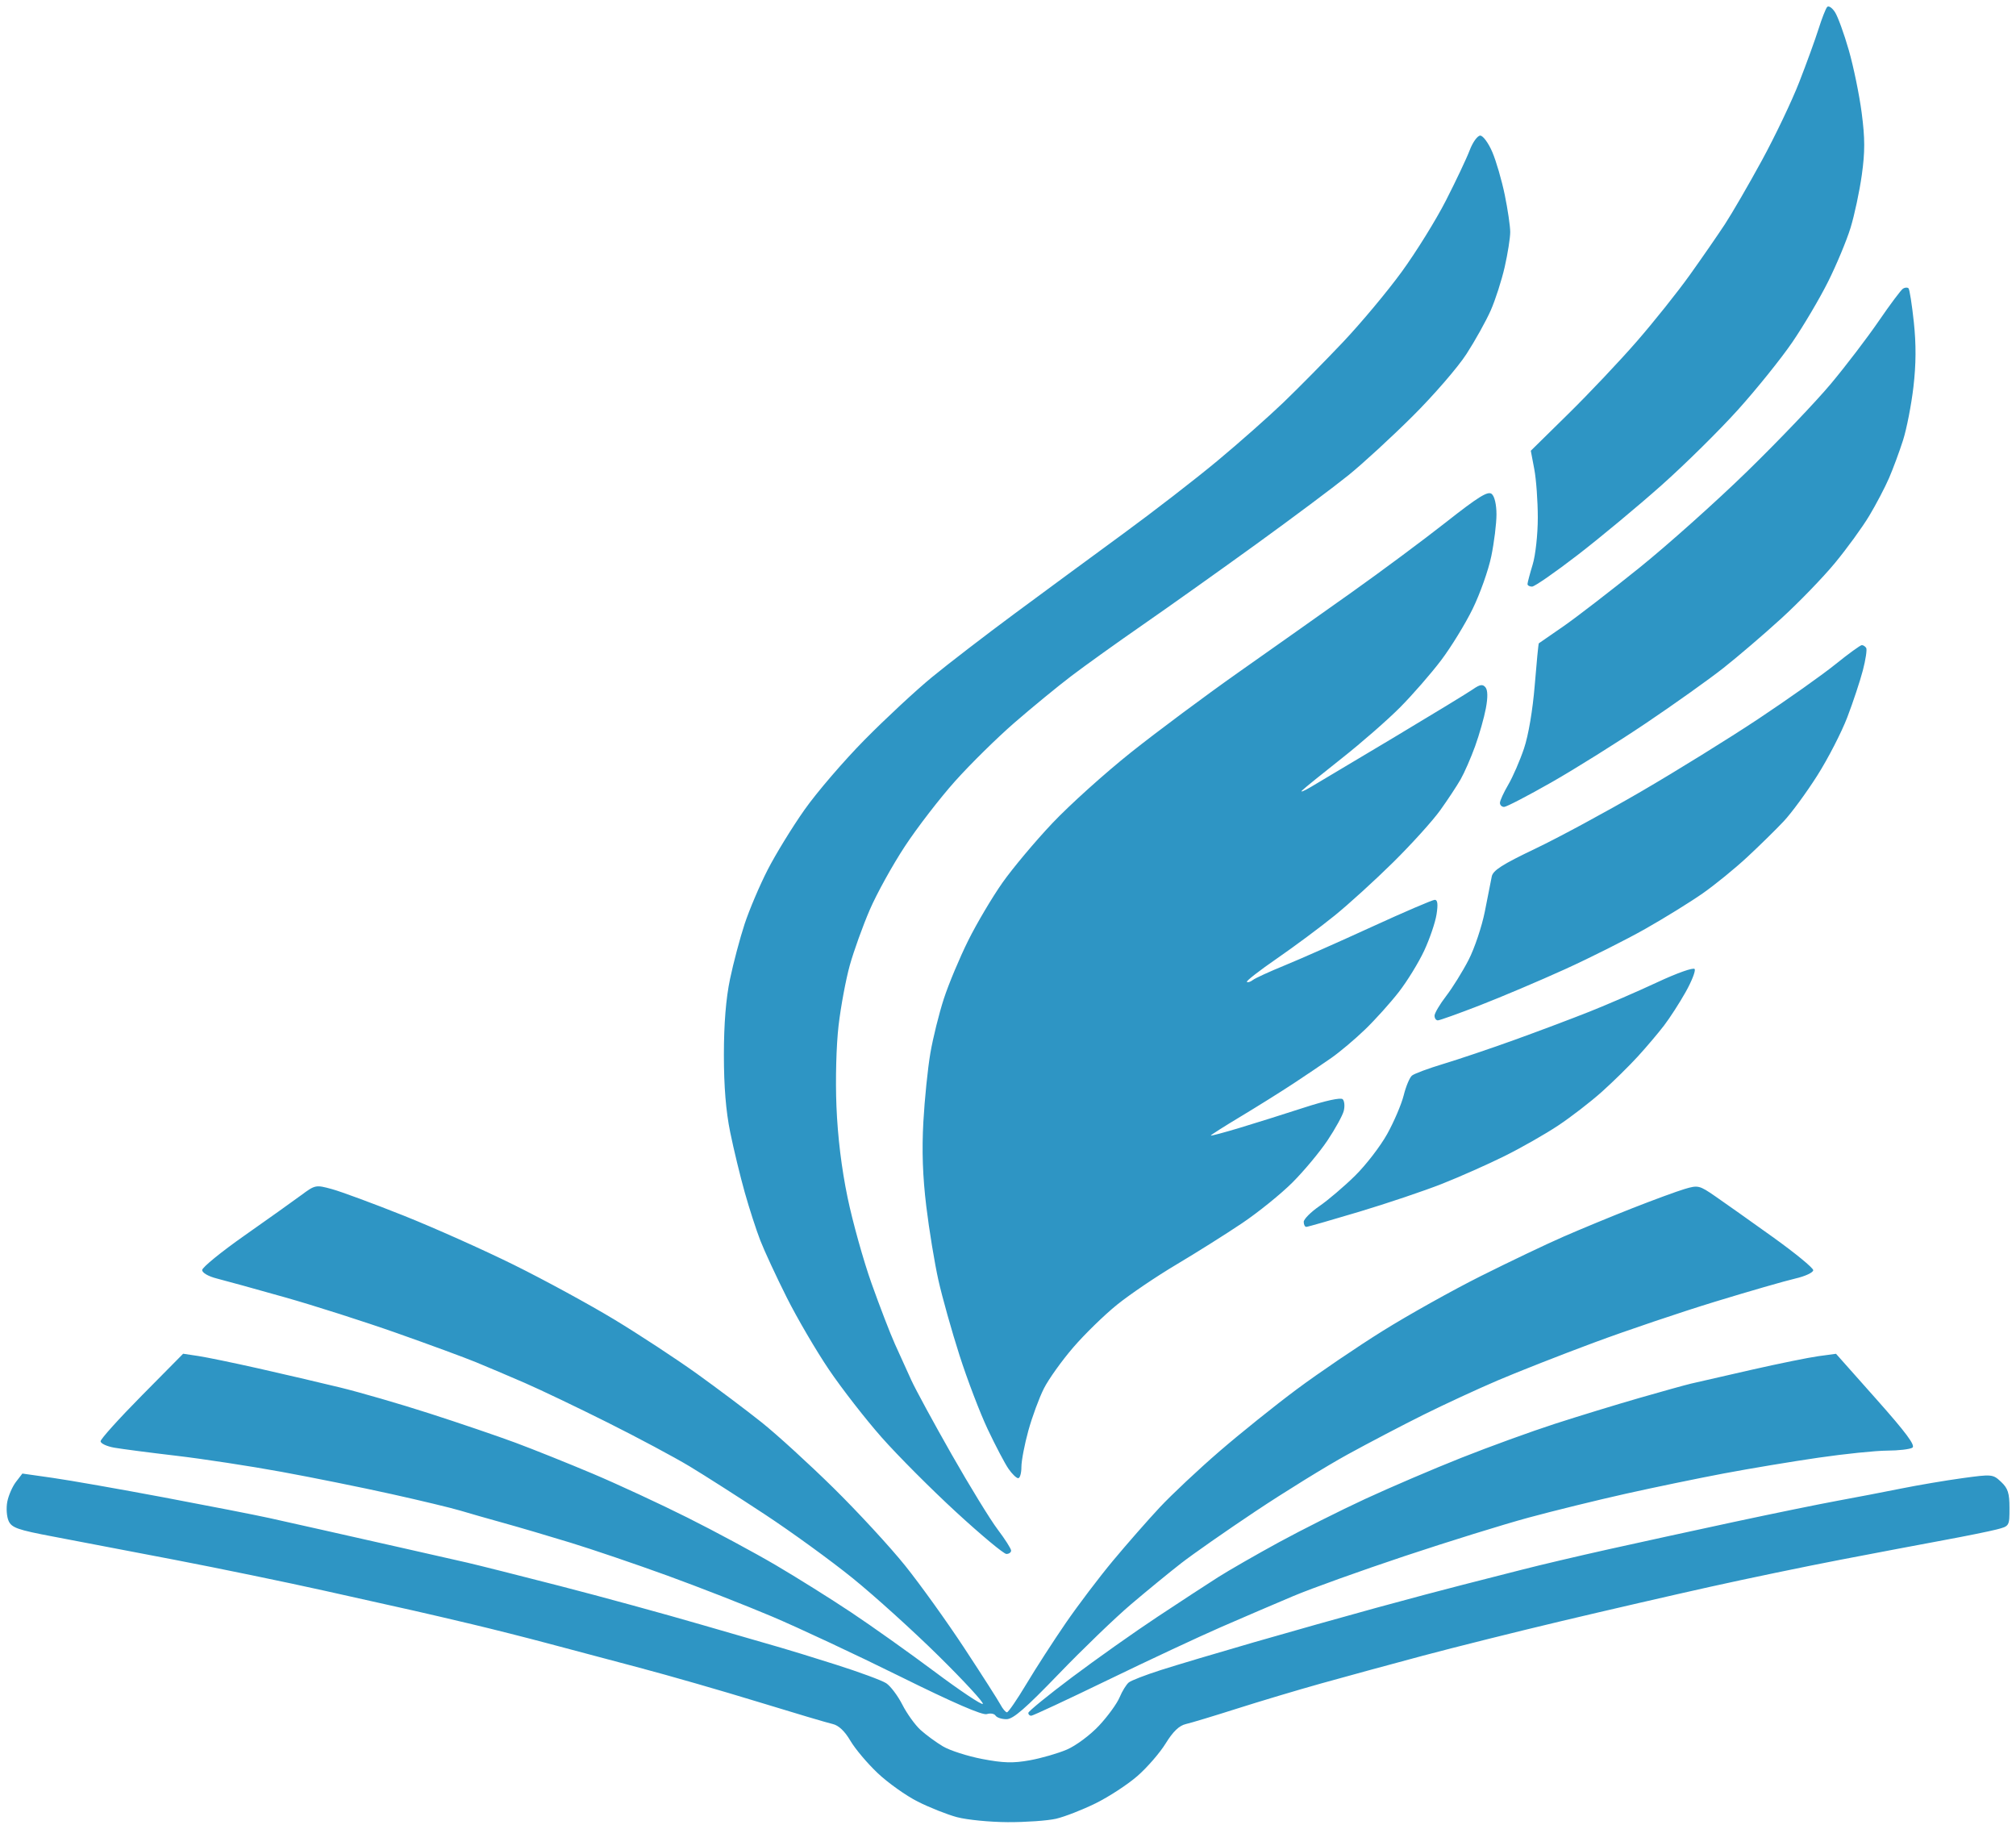
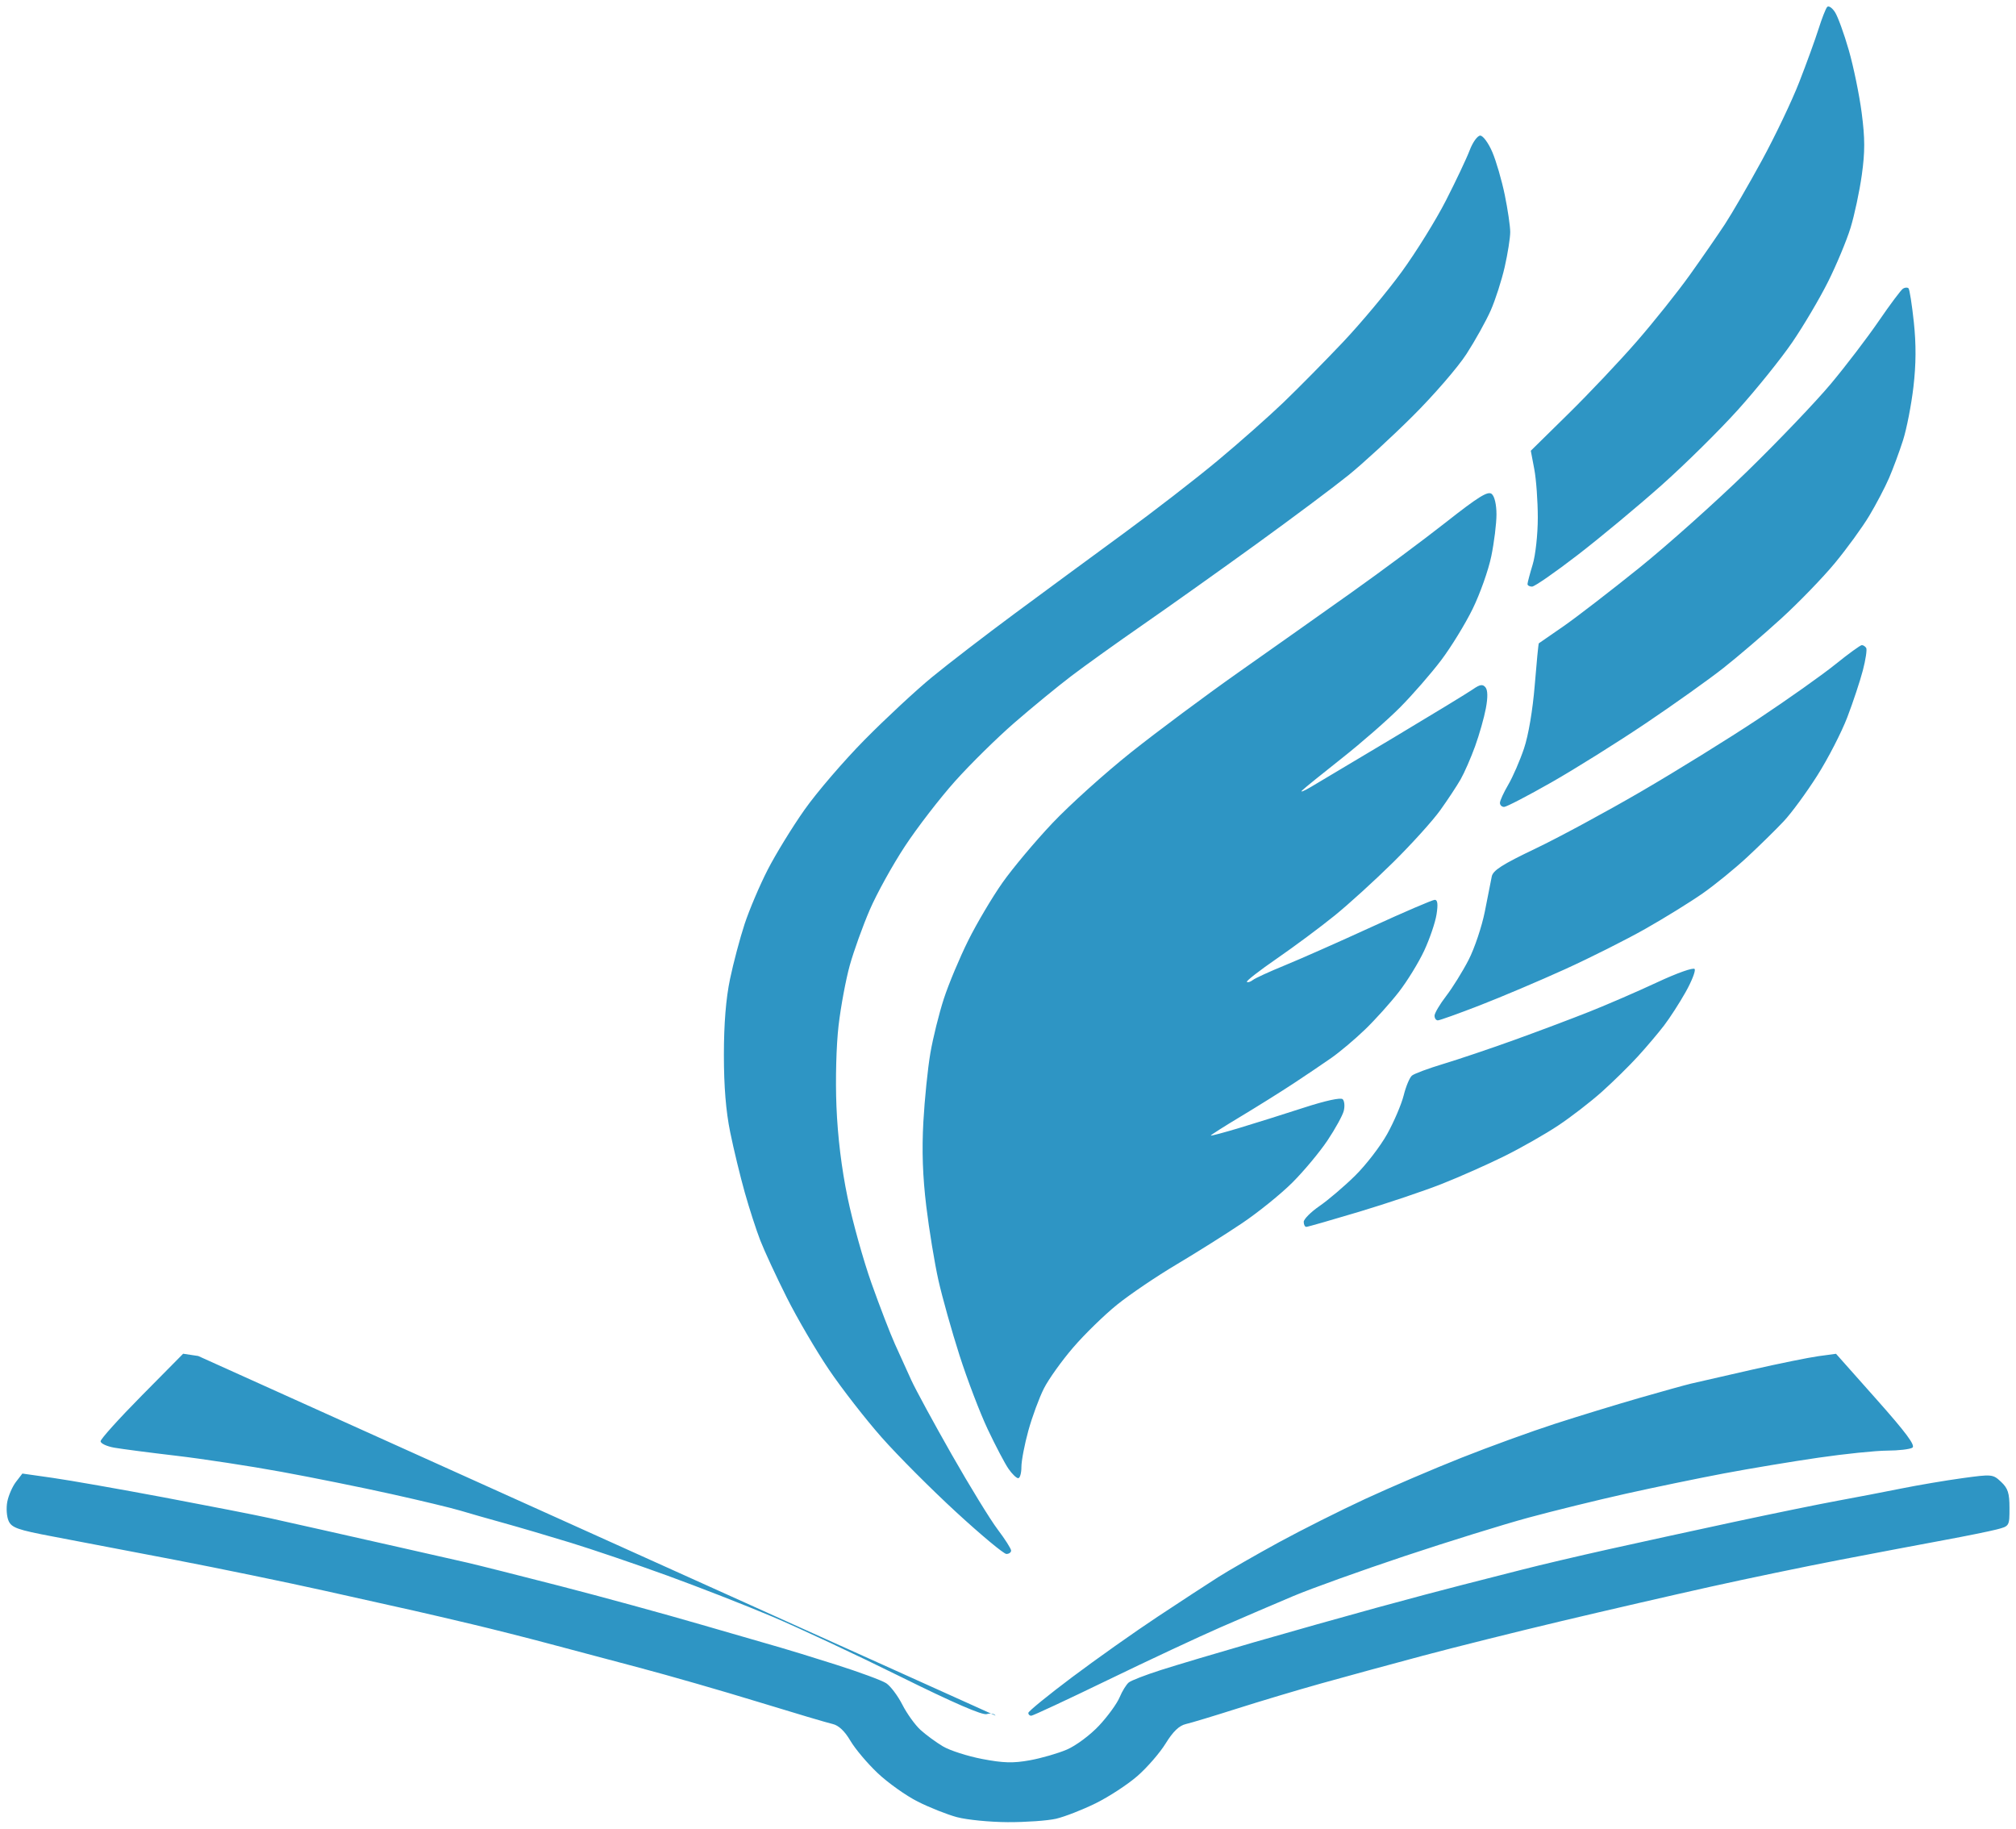
<svg xmlns="http://www.w3.org/2000/svg" xmlns:ns1="http://www.inkscape.org/namespaces/inkscape" xmlns:ns2="http://sodipodi.sourceforge.net/DTD/sodipodi-0.dtd" width="154.949mm" height="140.545mm" viewBox="0 0 154.949 140.545" version="1.1" id="svg1" xml:space="preserve" ns1:version="1.4.2 (f4327f4, 2025-05-13)" ns2:docname="icon.svg">
  <ns2:namedview id="namedview1" pagecolor="#ffffff" bordercolor="#000000" borderopacity="0.25" ns1:showpageshadow="2" ns1:pageopacity="0.0" ns1:pagecheckerboard="0" ns1:deskcolor="#d1d1d1" ns1:document-units="mm" ns1:zoom="1.4702524" ns1:cx="303.0092" ns1:cy="328.85511" ns1:window-width="1542" ns1:window-height="1211" ns1:window-x="2421" ns1:window-y="513" ns1:window-maximized="0" ns1:current-layer="layer1" />
  <defs id="defs1" />
  <g ns1:label="Layer 1" ns1:groupmode="layer" id="layer1" transform="translate(-18.656,-40.334)">
-     <path style="fill:#2e95c4;fill-rule:nonzero;stroke:none;stroke-opacity:1;fill-opacity:1" d="m 92.21,179.995 c -0.76,-0.205 -2.119,-0.744 -3.019,-1.199 -0.9,-0.454 -2.284,-1.438 -3.075,-2.186 -0.791,-0.748 -1.736,-1.868 -2.1,-2.49 -0.434,-0.74 -0.904,-1.184 -1.364,-1.286 -0.386,-0.086 -2.964,-0.851 -5.729,-1.7 -2.765,-0.849 -6.873,-2.031 -9.128,-2.627 -2.256,-0.596 -5.411,-1.434 -7.011,-1.863 -1.601,-0.429 -4.22,-1.091 -5.821,-1.472 -1.601,-0.381 -3.625,-0.853 -4.498,-1.049 -0.873,-0.196 -3.969,-0.887 -6.879,-1.535 -2.91,-0.648 -8.09,-1.717 -11.509,-2.374 -3.42,-0.658 -7.627,-1.462 -9.35,-1.788 -2.702,-0.51 -3.17,-0.675 -3.407,-1.194 -0.151,-0.331 -0.197,-0.998 -0.103,-1.482 0.094,-0.484 0.394,-1.169 0.665,-1.522 l 0.494,-0.642 2.345,0.334 c 1.29,0.184 5.143,0.861 8.562,1.504 3.42,0.644 7.051,1.355 8.07,1.58 1.019,0.225 2.864,0.638 4.101,0.917 1.237,0.279 3.916,0.883 5.953,1.342 2.037,0.459 4.359,0.986 5.159,1.169 0.8,0.184 4.015,0.993 7.144,1.799 3.129,0.806 8.01,2.141 10.848,2.968 2.838,0.826 5.576,1.618 6.085,1.76 0.509,0.141 2.411,0.728 4.226,1.302 1.815,0.575 3.57,1.222 3.901,1.439 0.33,0.217 0.888,0.957 1.24,1.646 0.351,0.689 0.977,1.56 1.391,1.938 0.414,0.377 1.189,0.947 1.724,1.266 0.534,0.319 1.893,0.756 3.02,0.972 1.624,0.311 2.382,0.332 3.659,0.101 0.886,-0.16 2.172,-0.532 2.858,-0.826 0.689,-0.296 1.792,-1.117 2.463,-1.835 0.669,-0.715 1.381,-1.694 1.582,-2.175 0.201,-0.481 0.521,-0.999 0.712,-1.15 0.19,-0.151 1.299,-0.579 2.463,-0.951 1.164,-0.372 4.379,-1.331 7.144,-2.13 2.765,-0.799 6.992,-1.99 9.393,-2.647 2.401,-0.657 5.378,-1.449 6.615,-1.761 1.237,-0.312 3.321,-0.844 4.63,-1.182 1.31,-0.338 4.286,-1.039 6.615,-1.557 2.328,-0.518 6.674,-1.466 9.657,-2.106 2.983,-0.64 6.555,-1.37 7.938,-1.624 1.382,-0.253 3.585,-0.676 4.895,-0.94 1.31,-0.264 3.431,-0.623 4.714,-0.799 2.28,-0.312 2.347,-0.306 2.977,0.286 0.525,0.493 0.644,0.864 0.644,2.004 0,1.395 -0.003,1.4 -0.992,1.654 -0.546,0.141 -2.361,0.509 -4.035,0.818 -1.673,0.309 -5.245,0.985 -7.938,1.503 -2.692,0.517 -7.217,1.457 -10.054,2.088 -2.838,0.631 -7.957,1.811 -11.377,2.623 -3.42,0.812 -8.242,2.016 -10.716,2.677 -2.474,0.661 -5.986,1.619 -7.805,2.128 -1.819,0.509 -4.736,1.382 -6.482,1.939 -1.746,0.557 -3.505,1.088 -3.909,1.18 -0.507,0.116 -0.985,0.575 -1.543,1.482 -0.445,0.723 -1.421,1.85 -2.169,2.504 -0.748,0.654 -2.197,1.601 -3.219,2.105 -1.023,0.503 -2.395,1.037 -3.05,1.187 -0.655,0.149 -2.322,0.266 -3.704,0.26 -1.382,-0.006 -3.136,-0.179 -3.896,-0.383 z m 2.963,-7.806 c -0.094,-0.151 -0.396,-0.204 -0.672,-0.116 -0.332,0.106 -2.58,-0.87 -6.658,-2.889 -3.386,-1.676 -7.824,-3.753 -9.861,-4.616 -2.037,-0.862 -5.669,-2.281 -8.07,-3.152 -2.401,-0.872 -5.735,-2.005 -7.408,-2.518 -1.673,-0.513 -3.995,-1.197 -5.159,-1.519 -1.164,-0.322 -2.652,-0.747 -3.307,-0.945 -0.655,-0.198 -3.036,-0.771 -5.292,-1.272 -2.256,-0.502 -6.066,-1.272 -8.467,-1.711 -2.401,-0.439 -6.032,-0.994 -8.07,-1.233 -2.037,-0.239 -4.18,-0.518 -4.763,-0.62 -0.582,-0.102 -1.058,-0.324 -1.058,-0.495 0,-0.17 1.427,-1.753 3.172,-3.518 l 3.172,-3.208 1.157,0.173 c 0.636,0.095 2.721,0.526 4.633,0.956 1.912,0.431 4.727,1.088 6.255,1.46 1.528,0.372 4.624,1.27 6.879,1.996 2.256,0.725 5.232,1.739 6.615,2.252 1.382,0.514 4.061,1.588 5.953,2.387 1.892,0.799 5.166,2.317 7.276,3.374 2.11,1.056 5.157,2.696 6.771,3.644 1.614,0.948 4.231,2.587 5.816,3.643 1.585,1.056 4.47,3.107 6.411,4.557 1.941,1.451 3.605,2.562 3.697,2.47 0.092,-0.092 -1.434,-1.748 -3.392,-3.68 -1.958,-1.932 -4.929,-4.62 -6.602,-5.974 -1.673,-1.354 -4.71,-3.56 -6.747,-4.902 -2.037,-1.342 -4.646,-3.008 -5.797,-3.702 -1.151,-0.694 -3.985,-2.209 -6.298,-3.366 -2.313,-1.158 -5.182,-2.529 -6.374,-3.047 -1.193,-0.518 -2.883,-1.235 -3.756,-1.594 -0.873,-0.359 -3.612,-1.366 -6.085,-2.239 -2.474,-0.873 -6.343,-2.109 -8.599,-2.747 -2.256,-0.638 -4.607,-1.287 -5.226,-1.443 -0.647,-0.163 -1.124,-0.439 -1.124,-0.65 0,-0.202 1.459,-1.391 3.241,-2.643 1.783,-1.252 3.741,-2.647 4.353,-3.1 1.091,-0.809 1.136,-0.818 2.381,-0.477 0.698,0.191 3.175,1.106 5.503,2.034 2.328,0.928 6.146,2.633 8.484,3.79 2.338,1.157 5.81,3.047 7.716,4.2 1.906,1.153 4.756,3.023 6.333,4.154 1.577,1.132 3.82,2.817 4.984,3.745 1.164,0.928 3.65,3.197 5.524,5.042 1.874,1.845 4.354,4.533 5.511,5.974 1.157,1.441 3.207,4.298 4.556,6.35 1.349,2.052 2.594,3.999 2.767,4.326 0.172,0.327 0.399,0.595 0.503,0.595 0.104,0 0.778,-0.982 1.497,-2.183 0.719,-1.201 2.074,-3.299 3.012,-4.664 0.938,-1.365 2.573,-3.524 3.634,-4.798 1.061,-1.274 2.681,-3.122 3.601,-4.106 0.92,-0.984 2.983,-2.921 4.584,-4.303 1.601,-1.383 4.28,-3.533 5.953,-4.778 1.673,-1.245 4.649,-3.265 6.613,-4.489 1.964,-1.224 5.354,-3.119 7.535,-4.211 2.181,-1.092 5.039,-2.455 6.352,-3.028 1.313,-0.573 3.696,-1.558 5.297,-2.187 1.601,-0.629 3.399,-1.291 3.997,-1.469 1.042,-0.312 1.139,-0.289 2.381,0.569 0.712,0.491 2.694,1.895 4.404,3.12 1.71,1.225 3.109,2.372 3.109,2.55 0,0.178 -0.625,0.468 -1.389,0.643 -0.764,0.176 -3.532,0.974 -6.152,1.775 -2.619,0.8 -6.815,2.218 -9.323,3.15 -2.508,0.932 -5.828,2.236 -7.376,2.897 -1.549,0.661 -4.11,1.846 -5.692,2.632 -1.582,0.786 -4.216,2.164 -5.853,3.062 -1.637,0.898 -4.822,2.863 -7.078,4.367 -2.256,1.504 -4.832,3.304 -5.726,4 -0.894,0.696 -2.62,2.111 -3.836,3.143 -1.216,1.033 -3.72,3.444 -5.563,5.358 -2.561,2.659 -3.509,3.48 -4.019,3.48 -0.367,0 -0.744,-0.124 -0.838,-0.275 z m 2.52,-0.208 c 0,-0.12 1.518,-1.358 3.373,-2.75 1.855,-1.392 4.802,-3.476 6.548,-4.632 1.746,-1.156 3.846,-2.528 4.667,-3.049 0.82,-0.521 2.916,-1.724 4.656,-2.674 1.741,-0.949 4.729,-2.45 6.642,-3.336 1.912,-0.885 5.234,-2.307 7.382,-3.16 2.148,-0.853 5.393,-2.032 7.212,-2.62 1.819,-0.588 4.736,-1.48 6.482,-1.983 1.746,-0.503 3.532,-0.999 3.969,-1.102 0.437,-0.103 2.52,-0.58 4.63,-1.059 2.11,-0.48 4.44,-0.953 5.177,-1.053 l 1.341,-0.181 3.108,3.498 c 2.279,2.564 3.015,3.556 2.76,3.718 -0.191,0.121 -1.063,0.223 -1.936,0.226 -0.873,0.003 -3.254,0.248 -5.292,0.544 -2.037,0.296 -5.312,0.841 -7.276,1.212 -1.965,0.371 -5.358,1.073 -7.541,1.561 -2.183,0.488 -5.537,1.312 -7.453,1.831 -1.916,0.519 -6.203,1.85 -9.525,2.957 -3.322,1.107 -7.172,2.489 -8.554,3.071 -1.382,0.582 -3.883,1.655 -5.556,2.384 -1.673,0.729 -5.591,2.561 -8.706,4.071 -3.115,1.51 -5.764,2.745 -5.887,2.745 -0.123,0 -0.224,-0.099 -0.224,-0.219 z m -5.542,-15.428 c -1.921,-1.766 -4.503,-4.356 -5.738,-5.755 -1.235,-1.399 -3.051,-3.734 -4.037,-5.189 -0.985,-1.455 -2.448,-3.956 -3.251,-5.556 -0.803,-1.601 -1.714,-3.565 -2.026,-4.366 -0.312,-0.8 -0.852,-2.467 -1.2,-3.704 -0.349,-1.237 -0.853,-3.321 -1.12,-4.63 -0.331,-1.621 -0.486,-3.522 -0.485,-5.953 10e-4,-2.394 0.156,-4.314 0.471,-5.821 0.258,-1.237 0.764,-3.142 1.123,-4.233 0.36,-1.091 1.156,-2.965 1.77,-4.163 0.614,-1.198 1.89,-3.277 2.836,-4.619 0.946,-1.342 3.029,-3.766 4.63,-5.387 1.601,-1.621 3.922,-3.779 5.159,-4.795 1.237,-1.017 4.094,-3.214 6.35,-4.884 2.256,-1.669 6.006,-4.429 8.334,-6.132 2.328,-1.703 5.595,-4.229 7.258,-5.614 1.664,-1.384 3.955,-3.411 5.092,-4.504 1.137,-1.093 3.192,-3.175 4.566,-4.627 1.374,-1.452 3.401,-3.878 4.504,-5.392 1.103,-1.513 2.635,-3.983 3.404,-5.488 0.769,-1.505 1.591,-3.243 1.825,-3.861 0.235,-0.618 0.6,-1.124 0.812,-1.124 0.212,0 0.628,0.566 0.924,1.257 0.296,0.691 0.728,2.174 0.959,3.296 0.231,1.122 0.42,2.408 0.42,2.858 0,0.45 -0.191,1.66 -0.425,2.688 -0.234,1.028 -0.718,2.531 -1.075,3.34 -0.358,0.809 -1.195,2.313 -1.86,3.342 -0.665,1.03 -2.533,3.187 -4.15,4.794 -1.617,1.607 -3.833,3.644 -4.924,4.526 -1.091,0.882 -4.269,3.259 -7.062,5.28 -2.793,2.022 -6.71,4.807 -8.704,6.189 -1.995,1.382 -4.487,3.168 -5.54,3.969 -1.052,0.8 -3.01,2.408 -4.352,3.572 -1.342,1.164 -3.398,3.188 -4.57,4.498 -1.172,1.31 -2.909,3.562 -3.86,5.006 -0.951,1.444 -2.169,3.646 -2.707,4.895 -0.538,1.248 -1.226,3.163 -1.531,4.254 -0.304,1.091 -0.692,3.173 -0.862,4.627 -0.178,1.523 -0.248,4.157 -0.164,6.218 0.095,2.335 0.39,4.76 0.852,6.992 0.389,1.879 1.22,4.856 1.846,6.615 0.626,1.759 1.433,3.853 1.793,4.653 0.36,0.8 0.926,2.051 1.26,2.778 0.333,0.728 1.731,3.3 3.106,5.717 1.375,2.417 2.965,5.009 3.533,5.76 0.568,0.751 1.034,1.482 1.034,1.625 0,0.143 -0.164,0.259 -0.363,0.259 -0.2,0 -1.935,-1.445 -3.856,-3.212 z m 4.015,-3.337 c -0.277,-0.4 -0.993,-1.763 -1.591,-3.027 -0.598,-1.265 -1.575,-3.825 -2.172,-5.689 -0.597,-1.864 -1.326,-4.46 -1.62,-5.77 -0.294,-1.31 -0.714,-3.87 -0.934,-5.689 -0.277,-2.291 -0.346,-4.283 -0.224,-6.482 0.096,-1.746 0.339,-4.129 0.54,-5.294 0.201,-1.166 0.667,-3.045 1.036,-4.177 0.369,-1.132 1.212,-3.143 1.872,-4.47 0.66,-1.327 1.846,-3.328 2.634,-4.447 0.789,-1.119 2.516,-3.178 3.838,-4.575 1.322,-1.397 4.036,-3.84 6.03,-5.429 1.994,-1.588 5.71,-4.355 8.256,-6.148 2.547,-1.793 6.476,-4.57 8.731,-6.172 2.256,-1.602 5.514,-4.024 7.241,-5.383 2.495,-1.963 3.215,-2.408 3.506,-2.167 0.219,0.181 0.366,0.816 0.366,1.577 0,0.7 -0.179,2.144 -0.398,3.209 -0.219,1.065 -0.865,2.888 -1.436,4.053 -0.571,1.165 -1.662,2.942 -2.425,3.95 -0.763,1.008 -2.171,2.624 -3.128,3.592 -0.958,0.968 -2.992,2.746 -4.52,3.951 -1.528,1.205 -2.897,2.315 -3.043,2.468 -0.146,0.153 0.152,0.034 0.661,-0.265 0.509,-0.298 3.367,-2.003 6.35,-3.787 2.983,-1.785 5.738,-3.463 6.122,-3.73 0.546,-0.38 0.757,-0.414 0.97,-0.157 0.179,0.216 0.19,0.77 0.031,1.619 -0.133,0.71 -0.504,2.019 -0.826,2.91 -0.322,0.89 -0.823,2.035 -1.113,2.545 -0.291,0.509 -0.998,1.581 -1.572,2.381 -0.574,0.8 -2.188,2.586 -3.586,3.969 -1.398,1.382 -3.435,3.237 -4.525,4.12 -1.09,0.884 -3.081,2.364 -4.424,3.291 -1.343,0.926 -2.388,1.738 -2.321,1.804 0.066,0.066 0.272,0.003 0.458,-0.142 0.185,-0.144 1.29,-0.651 2.454,-1.126 1.164,-0.475 4.165,-1.803 6.667,-2.95 2.503,-1.148 4.691,-2.087 4.862,-2.087 0.218,0 0.259,0.338 0.135,1.124 -0.097,0.618 -0.524,1.871 -0.948,2.783 -0.425,0.912 -1.302,2.341 -1.95,3.175 -0.648,0.834 -1.814,2.13 -2.591,2.88 -0.777,0.75 -1.949,1.738 -2.604,2.195 -0.655,0.458 -1.965,1.341 -2.91,1.964 -0.946,0.623 -2.762,1.759 -4.035,2.524 -1.273,0.765 -2.315,1.427 -2.315,1.47 0,0.043 0.982,-0.217 2.183,-0.578 1.201,-0.361 3.428,-1.061 4.949,-1.555 1.689,-0.549 2.861,-0.804 3.01,-0.655 0.134,0.134 0.171,0.534 0.082,0.889 -0.089,0.355 -0.65,1.376 -1.248,2.271 -0.597,0.894 -1.809,2.349 -2.694,3.234 -0.884,0.884 -2.631,2.296 -3.882,3.137 -1.251,0.841 -3.523,2.27 -5.049,3.177 -1.526,0.906 -3.575,2.294 -4.553,3.083 -0.978,0.79 -2.495,2.269 -3.371,3.287 -0.876,1.018 -1.889,2.434 -2.25,3.147 -0.361,0.713 -0.898,2.167 -1.193,3.232 -0.295,1.065 -0.537,2.326 -0.537,2.802 0,0.476 -0.111,0.865 -0.247,0.865 -0.136,0 -0.473,-0.327 -0.751,-0.728 z m 22.693,-18.971 c 0,-0.211 0.545,-0.759 1.212,-1.218 0.666,-0.459 1.896,-1.506 2.732,-2.328 0.836,-0.822 1.95,-2.268 2.475,-3.214 0.525,-0.946 1.094,-2.282 1.266,-2.969 0.171,-0.687 0.457,-1.37 0.635,-1.517 0.178,-0.148 1.266,-0.552 2.418,-0.899 1.152,-0.347 3.583,-1.167 5.402,-1.822 1.819,-0.655 4.438,-1.641 5.821,-2.19 1.382,-0.549 3.732,-1.568 5.222,-2.264 1.519,-0.71 2.777,-1.154 2.865,-1.012 0.086,0.14 -0.226,0.935 -0.693,1.767 -0.467,0.832 -1.214,1.989 -1.66,2.572 -0.446,0.582 -1.352,1.653 -2.015,2.379 -0.663,0.726 -1.908,1.95 -2.768,2.719 -0.86,0.769 -2.371,1.936 -3.359,2.592 -0.988,0.657 -2.844,1.714 -4.126,2.349 -1.281,0.635 -3.443,1.595 -4.804,2.132 -1.361,0.537 -4.218,1.5 -6.35,2.14 -2.132,0.64 -3.965,1.165 -4.074,1.165 -0.109,5.3e-4 -0.198,-0.172 -0.198,-0.383 z m 10.054,-15.844 c 0,-0.194 0.403,-0.879 0.897,-1.521 0.493,-0.642 1.268,-1.891 1.723,-2.775 0.454,-0.884 1.014,-2.551 1.245,-3.704 0.23,-1.153 0.47,-2.367 0.533,-2.697 0.089,-0.472 0.809,-0.932 3.349,-2.144 1.779,-0.849 5.437,-2.825 8.13,-4.392 2.692,-1.567 6.74,-4.074 8.996,-5.572 2.256,-1.498 4.926,-3.389 5.934,-4.202 1.008,-0.813 1.924,-1.478 2.035,-1.478 0.111,0 0.262,0.098 0.337,0.218 0.074,0.12 -0.041,0.893 -0.256,1.717 -0.215,0.824 -0.754,2.449 -1.198,3.611 -0.444,1.162 -1.482,3.178 -2.308,4.48 -0.826,1.302 -1.986,2.883 -2.578,3.513 -0.592,0.63 -1.851,1.866 -2.796,2.745 -0.946,0.88 -2.494,2.141 -3.441,2.803 -0.947,0.662 -2.924,1.884 -4.392,2.716 -1.469,0.832 -4.257,2.233 -6.197,3.114 -1.94,0.881 -4.872,2.124 -6.516,2.762 -1.644,0.638 -3.102,1.161 -3.241,1.161 -0.139,0 -0.253,-0.159 -0.253,-0.353 z m 5.027,-16.358 c 0,-0.169 0.288,-0.799 0.64,-1.399 0.352,-0.6 0.896,-1.852 1.209,-2.78 0.343,-1.018 0.671,-2.954 0.827,-4.874 0.142,-1.752 0.283,-3.198 0.313,-3.213 0.03,-0.015 0.888,-0.608 1.907,-1.318 1.019,-0.71 3.634,-2.727 5.813,-4.481 2.179,-1.755 5.915,-5.095 8.304,-7.424 2.389,-2.328 5.282,-5.357 6.429,-6.73 1.147,-1.373 2.801,-3.541 3.675,-4.817 0.874,-1.276 1.713,-2.397 1.865,-2.491 0.152,-0.094 0.341,-0.104 0.422,-0.024 0.081,0.081 0.265,1.253 0.409,2.606 0.182,1.709 0.173,3.227 -0.031,4.973 -0.161,1.382 -0.521,3.228 -0.8,4.101 -0.279,0.873 -0.762,2.178 -1.073,2.899 -0.312,0.721 -0.998,2.031 -1.526,2.91 -0.528,0.879 -1.715,2.513 -2.638,3.629 -0.923,1.117 -2.777,3.032 -4.12,4.257 -1.343,1.225 -3.344,2.938 -4.448,3.808 -1.103,0.87 -3.782,2.778 -5.953,4.24 -2.171,1.462 -5.44,3.508 -7.264,4.547 -1.825,1.039 -3.462,1.889 -3.638,1.889 -0.176,0 -0.321,-0.138 -0.321,-0.307 z m 2.12,-16.824 c 0.002,-0.109 0.18,-0.783 0.397,-1.497 0.219,-0.723 0.394,-2.32 0.394,-3.602 0,-1.267 -0.121,-2.942 -0.269,-3.723 l -0.269,-1.42 2.885,-2.837 c 1.587,-1.56 3.953,-4.063 5.258,-5.563 1.305,-1.499 3.139,-3.797 4.075,-5.106 0.936,-1.309 2.151,-3.067 2.701,-3.905 0.549,-0.839 1.827,-3.041 2.838,-4.895 1.011,-1.853 2.304,-4.56 2.871,-6.016 0.568,-1.455 1.238,-3.301 1.49,-4.101 0.252,-0.8 0.549,-1.557 0.659,-1.682 0.111,-0.125 0.382,0.054 0.603,0.397 0.221,0.343 0.699,1.658 1.062,2.922 0.363,1.264 0.809,3.428 0.989,4.808 0.258,1.974 0.26,2.996 0.01,4.787 -0.175,1.253 -0.564,3.078 -0.865,4.056 -0.3,0.978 -1.078,2.842 -1.728,4.143 -0.65,1.301 -1.89,3.398 -2.754,4.66 -0.865,1.263 -2.739,3.592 -4.165,5.176 -1.426,1.584 -4.073,4.198 -5.883,5.808 -1.81,1.61 -4.709,4.021 -6.444,5.358 -1.735,1.337 -3.312,2.431 -3.506,2.431 -0.194,0 -0.351,-0.089 -0.349,-0.198 z" id="path1" />
+     <path style="fill:#2e95c4;fill-rule:nonzero;stroke:none;stroke-opacity:1;fill-opacity:1" d="m 92.21,179.995 c -0.76,-0.205 -2.119,-0.744 -3.019,-1.199 -0.9,-0.454 -2.284,-1.438 -3.075,-2.186 -0.791,-0.748 -1.736,-1.868 -2.1,-2.49 -0.434,-0.74 -0.904,-1.184 -1.364,-1.286 -0.386,-0.086 -2.964,-0.851 -5.729,-1.7 -2.765,-0.849 -6.873,-2.031 -9.128,-2.627 -2.256,-0.596 -5.411,-1.434 -7.011,-1.863 -1.601,-0.429 -4.22,-1.091 -5.821,-1.472 -1.601,-0.381 -3.625,-0.853 -4.498,-1.049 -0.873,-0.196 -3.969,-0.887 -6.879,-1.535 -2.91,-0.648 -8.09,-1.717 -11.509,-2.374 -3.42,-0.658 -7.627,-1.462 -9.35,-1.788 -2.702,-0.51 -3.17,-0.675 -3.407,-1.194 -0.151,-0.331 -0.197,-0.998 -0.103,-1.482 0.094,-0.484 0.394,-1.169 0.665,-1.522 l 0.494,-0.642 2.345,0.334 c 1.29,0.184 5.143,0.861 8.562,1.504 3.42,0.644 7.051,1.355 8.07,1.58 1.019,0.225 2.864,0.638 4.101,0.917 1.237,0.279 3.916,0.883 5.953,1.342 2.037,0.459 4.359,0.986 5.159,1.169 0.8,0.184 4.015,0.993 7.144,1.799 3.129,0.806 8.01,2.141 10.848,2.968 2.838,0.826 5.576,1.618 6.085,1.76 0.509,0.141 2.411,0.728 4.226,1.302 1.815,0.575 3.57,1.222 3.901,1.439 0.33,0.217 0.888,0.957 1.24,1.646 0.351,0.689 0.977,1.56 1.391,1.938 0.414,0.377 1.189,0.947 1.724,1.266 0.534,0.319 1.893,0.756 3.02,0.972 1.624,0.311 2.382,0.332 3.659,0.101 0.886,-0.16 2.172,-0.532 2.858,-0.826 0.689,-0.296 1.792,-1.117 2.463,-1.835 0.669,-0.715 1.381,-1.694 1.582,-2.175 0.201,-0.481 0.521,-0.999 0.712,-1.15 0.19,-0.151 1.299,-0.579 2.463,-0.951 1.164,-0.372 4.379,-1.331 7.144,-2.13 2.765,-0.799 6.992,-1.99 9.393,-2.647 2.401,-0.657 5.378,-1.449 6.615,-1.761 1.237,-0.312 3.321,-0.844 4.63,-1.182 1.31,-0.338 4.286,-1.039 6.615,-1.557 2.328,-0.518 6.674,-1.466 9.657,-2.106 2.983,-0.64 6.555,-1.37 7.938,-1.624 1.382,-0.253 3.585,-0.676 4.895,-0.94 1.31,-0.264 3.431,-0.623 4.714,-0.799 2.28,-0.312 2.347,-0.306 2.977,0.286 0.525,0.493 0.644,0.864 0.644,2.004 0,1.395 -0.003,1.4 -0.992,1.654 -0.546,0.141 -2.361,0.509 -4.035,0.818 -1.673,0.309 -5.245,0.985 -7.938,1.503 -2.692,0.517 -7.217,1.457 -10.054,2.088 -2.838,0.631 -7.957,1.811 -11.377,2.623 -3.42,0.812 -8.242,2.016 -10.716,2.677 -2.474,0.661 -5.986,1.619 -7.805,2.128 -1.819,0.509 -4.736,1.382 -6.482,1.939 -1.746,0.557 -3.505,1.088 -3.909,1.18 -0.507,0.116 -0.985,0.575 -1.543,1.482 -0.445,0.723 -1.421,1.85 -2.169,2.504 -0.748,0.654 -2.197,1.601 -3.219,2.105 -1.023,0.503 -2.395,1.037 -3.05,1.187 -0.655,0.149 -2.322,0.266 -3.704,0.26 -1.382,-0.006 -3.136,-0.179 -3.896,-0.383 z m 2.963,-7.806 c -0.094,-0.151 -0.396,-0.204 -0.672,-0.116 -0.332,0.106 -2.58,-0.87 -6.658,-2.889 -3.386,-1.676 -7.824,-3.753 -9.861,-4.616 -2.037,-0.862 -5.669,-2.281 -8.07,-3.152 -2.401,-0.872 -5.735,-2.005 -7.408,-2.518 -1.673,-0.513 -3.995,-1.197 -5.159,-1.519 -1.164,-0.322 -2.652,-0.747 -3.307,-0.945 -0.655,-0.198 -3.036,-0.771 -5.292,-1.272 -2.256,-0.502 -6.066,-1.272 -8.467,-1.711 -2.401,-0.439 -6.032,-0.994 -8.07,-1.233 -2.037,-0.239 -4.18,-0.518 -4.763,-0.62 -0.582,-0.102 -1.058,-0.324 -1.058,-0.495 0,-0.17 1.427,-1.753 3.172,-3.518 l 3.172,-3.208 1.157,0.173 z m 2.52,-0.208 c 0,-0.12 1.518,-1.358 3.373,-2.75 1.855,-1.392 4.802,-3.476 6.548,-4.632 1.746,-1.156 3.846,-2.528 4.667,-3.049 0.82,-0.521 2.916,-1.724 4.656,-2.674 1.741,-0.949 4.729,-2.45 6.642,-3.336 1.912,-0.885 5.234,-2.307 7.382,-3.16 2.148,-0.853 5.393,-2.032 7.212,-2.62 1.819,-0.588 4.736,-1.48 6.482,-1.983 1.746,-0.503 3.532,-0.999 3.969,-1.102 0.437,-0.103 2.52,-0.58 4.63,-1.059 2.11,-0.48 4.44,-0.953 5.177,-1.053 l 1.341,-0.181 3.108,3.498 c 2.279,2.564 3.015,3.556 2.76,3.718 -0.191,0.121 -1.063,0.223 -1.936,0.226 -0.873,0.003 -3.254,0.248 -5.292,0.544 -2.037,0.296 -5.312,0.841 -7.276,1.212 -1.965,0.371 -5.358,1.073 -7.541,1.561 -2.183,0.488 -5.537,1.312 -7.453,1.831 -1.916,0.519 -6.203,1.85 -9.525,2.957 -3.322,1.107 -7.172,2.489 -8.554,3.071 -1.382,0.582 -3.883,1.655 -5.556,2.384 -1.673,0.729 -5.591,2.561 -8.706,4.071 -3.115,1.51 -5.764,2.745 -5.887,2.745 -0.123,0 -0.224,-0.099 -0.224,-0.219 z m -5.542,-15.428 c -1.921,-1.766 -4.503,-4.356 -5.738,-5.755 -1.235,-1.399 -3.051,-3.734 -4.037,-5.189 -0.985,-1.455 -2.448,-3.956 -3.251,-5.556 -0.803,-1.601 -1.714,-3.565 -2.026,-4.366 -0.312,-0.8 -0.852,-2.467 -1.2,-3.704 -0.349,-1.237 -0.853,-3.321 -1.12,-4.63 -0.331,-1.621 -0.486,-3.522 -0.485,-5.953 10e-4,-2.394 0.156,-4.314 0.471,-5.821 0.258,-1.237 0.764,-3.142 1.123,-4.233 0.36,-1.091 1.156,-2.965 1.77,-4.163 0.614,-1.198 1.89,-3.277 2.836,-4.619 0.946,-1.342 3.029,-3.766 4.63,-5.387 1.601,-1.621 3.922,-3.779 5.159,-4.795 1.237,-1.017 4.094,-3.214 6.35,-4.884 2.256,-1.669 6.006,-4.429 8.334,-6.132 2.328,-1.703 5.595,-4.229 7.258,-5.614 1.664,-1.384 3.955,-3.411 5.092,-4.504 1.137,-1.093 3.192,-3.175 4.566,-4.627 1.374,-1.452 3.401,-3.878 4.504,-5.392 1.103,-1.513 2.635,-3.983 3.404,-5.488 0.769,-1.505 1.591,-3.243 1.825,-3.861 0.235,-0.618 0.6,-1.124 0.812,-1.124 0.212,0 0.628,0.566 0.924,1.257 0.296,0.691 0.728,2.174 0.959,3.296 0.231,1.122 0.42,2.408 0.42,2.858 0,0.45 -0.191,1.66 -0.425,2.688 -0.234,1.028 -0.718,2.531 -1.075,3.34 -0.358,0.809 -1.195,2.313 -1.86,3.342 -0.665,1.03 -2.533,3.187 -4.15,4.794 -1.617,1.607 -3.833,3.644 -4.924,4.526 -1.091,0.882 -4.269,3.259 -7.062,5.28 -2.793,2.022 -6.71,4.807 -8.704,6.189 -1.995,1.382 -4.487,3.168 -5.54,3.969 -1.052,0.8 -3.01,2.408 -4.352,3.572 -1.342,1.164 -3.398,3.188 -4.57,4.498 -1.172,1.31 -2.909,3.562 -3.86,5.006 -0.951,1.444 -2.169,3.646 -2.707,4.895 -0.538,1.248 -1.226,3.163 -1.531,4.254 -0.304,1.091 -0.692,3.173 -0.862,4.627 -0.178,1.523 -0.248,4.157 -0.164,6.218 0.095,2.335 0.39,4.76 0.852,6.992 0.389,1.879 1.22,4.856 1.846,6.615 0.626,1.759 1.433,3.853 1.793,4.653 0.36,0.8 0.926,2.051 1.26,2.778 0.333,0.728 1.731,3.3 3.106,5.717 1.375,2.417 2.965,5.009 3.533,5.76 0.568,0.751 1.034,1.482 1.034,1.625 0,0.143 -0.164,0.259 -0.363,0.259 -0.2,0 -1.935,-1.445 -3.856,-3.212 z m 4.015,-3.337 c -0.277,-0.4 -0.993,-1.763 -1.591,-3.027 -0.598,-1.265 -1.575,-3.825 -2.172,-5.689 -0.597,-1.864 -1.326,-4.46 -1.62,-5.77 -0.294,-1.31 -0.714,-3.87 -0.934,-5.689 -0.277,-2.291 -0.346,-4.283 -0.224,-6.482 0.096,-1.746 0.339,-4.129 0.54,-5.294 0.201,-1.166 0.667,-3.045 1.036,-4.177 0.369,-1.132 1.212,-3.143 1.872,-4.47 0.66,-1.327 1.846,-3.328 2.634,-4.447 0.789,-1.119 2.516,-3.178 3.838,-4.575 1.322,-1.397 4.036,-3.84 6.03,-5.429 1.994,-1.588 5.71,-4.355 8.256,-6.148 2.547,-1.793 6.476,-4.57 8.731,-6.172 2.256,-1.602 5.514,-4.024 7.241,-5.383 2.495,-1.963 3.215,-2.408 3.506,-2.167 0.219,0.181 0.366,0.816 0.366,1.577 0,0.7 -0.179,2.144 -0.398,3.209 -0.219,1.065 -0.865,2.888 -1.436,4.053 -0.571,1.165 -1.662,2.942 -2.425,3.95 -0.763,1.008 -2.171,2.624 -3.128,3.592 -0.958,0.968 -2.992,2.746 -4.52,3.951 -1.528,1.205 -2.897,2.315 -3.043,2.468 -0.146,0.153 0.152,0.034 0.661,-0.265 0.509,-0.298 3.367,-2.003 6.35,-3.787 2.983,-1.785 5.738,-3.463 6.122,-3.73 0.546,-0.38 0.757,-0.414 0.97,-0.157 0.179,0.216 0.19,0.77 0.031,1.619 -0.133,0.71 -0.504,2.019 -0.826,2.91 -0.322,0.89 -0.823,2.035 -1.113,2.545 -0.291,0.509 -0.998,1.581 -1.572,2.381 -0.574,0.8 -2.188,2.586 -3.586,3.969 -1.398,1.382 -3.435,3.237 -4.525,4.12 -1.09,0.884 -3.081,2.364 -4.424,3.291 -1.343,0.926 -2.388,1.738 -2.321,1.804 0.066,0.066 0.272,0.003 0.458,-0.142 0.185,-0.144 1.29,-0.651 2.454,-1.126 1.164,-0.475 4.165,-1.803 6.667,-2.95 2.503,-1.148 4.691,-2.087 4.862,-2.087 0.218,0 0.259,0.338 0.135,1.124 -0.097,0.618 -0.524,1.871 -0.948,2.783 -0.425,0.912 -1.302,2.341 -1.95,3.175 -0.648,0.834 -1.814,2.13 -2.591,2.88 -0.777,0.75 -1.949,1.738 -2.604,2.195 -0.655,0.458 -1.965,1.341 -2.91,1.964 -0.946,0.623 -2.762,1.759 -4.035,2.524 -1.273,0.765 -2.315,1.427 -2.315,1.47 0,0.043 0.982,-0.217 2.183,-0.578 1.201,-0.361 3.428,-1.061 4.949,-1.555 1.689,-0.549 2.861,-0.804 3.01,-0.655 0.134,0.134 0.171,0.534 0.082,0.889 -0.089,0.355 -0.65,1.376 -1.248,2.271 -0.597,0.894 -1.809,2.349 -2.694,3.234 -0.884,0.884 -2.631,2.296 -3.882,3.137 -1.251,0.841 -3.523,2.27 -5.049,3.177 -1.526,0.906 -3.575,2.294 -4.553,3.083 -0.978,0.79 -2.495,2.269 -3.371,3.287 -0.876,1.018 -1.889,2.434 -2.25,3.147 -0.361,0.713 -0.898,2.167 -1.193,3.232 -0.295,1.065 -0.537,2.326 -0.537,2.802 0,0.476 -0.111,0.865 -0.247,0.865 -0.136,0 -0.473,-0.327 -0.751,-0.728 z m 22.693,-18.971 c 0,-0.211 0.545,-0.759 1.212,-1.218 0.666,-0.459 1.896,-1.506 2.732,-2.328 0.836,-0.822 1.95,-2.268 2.475,-3.214 0.525,-0.946 1.094,-2.282 1.266,-2.969 0.171,-0.687 0.457,-1.37 0.635,-1.517 0.178,-0.148 1.266,-0.552 2.418,-0.899 1.152,-0.347 3.583,-1.167 5.402,-1.822 1.819,-0.655 4.438,-1.641 5.821,-2.19 1.382,-0.549 3.732,-1.568 5.222,-2.264 1.519,-0.71 2.777,-1.154 2.865,-1.012 0.086,0.14 -0.226,0.935 -0.693,1.767 -0.467,0.832 -1.214,1.989 -1.66,2.572 -0.446,0.582 -1.352,1.653 -2.015,2.379 -0.663,0.726 -1.908,1.95 -2.768,2.719 -0.86,0.769 -2.371,1.936 -3.359,2.592 -0.988,0.657 -2.844,1.714 -4.126,2.349 -1.281,0.635 -3.443,1.595 -4.804,2.132 -1.361,0.537 -4.218,1.5 -6.35,2.14 -2.132,0.64 -3.965,1.165 -4.074,1.165 -0.109,5.3e-4 -0.198,-0.172 -0.198,-0.383 z m 10.054,-15.844 c 0,-0.194 0.403,-0.879 0.897,-1.521 0.493,-0.642 1.268,-1.891 1.723,-2.775 0.454,-0.884 1.014,-2.551 1.245,-3.704 0.23,-1.153 0.47,-2.367 0.533,-2.697 0.089,-0.472 0.809,-0.932 3.349,-2.144 1.779,-0.849 5.437,-2.825 8.13,-4.392 2.692,-1.567 6.74,-4.074 8.996,-5.572 2.256,-1.498 4.926,-3.389 5.934,-4.202 1.008,-0.813 1.924,-1.478 2.035,-1.478 0.111,0 0.262,0.098 0.337,0.218 0.074,0.12 -0.041,0.893 -0.256,1.717 -0.215,0.824 -0.754,2.449 -1.198,3.611 -0.444,1.162 -1.482,3.178 -2.308,4.48 -0.826,1.302 -1.986,2.883 -2.578,3.513 -0.592,0.63 -1.851,1.866 -2.796,2.745 -0.946,0.88 -2.494,2.141 -3.441,2.803 -0.947,0.662 -2.924,1.884 -4.392,2.716 -1.469,0.832 -4.257,2.233 -6.197,3.114 -1.94,0.881 -4.872,2.124 -6.516,2.762 -1.644,0.638 -3.102,1.161 -3.241,1.161 -0.139,0 -0.253,-0.159 -0.253,-0.353 z m 5.027,-16.358 c 0,-0.169 0.288,-0.799 0.64,-1.399 0.352,-0.6 0.896,-1.852 1.209,-2.78 0.343,-1.018 0.671,-2.954 0.827,-4.874 0.142,-1.752 0.283,-3.198 0.313,-3.213 0.03,-0.015 0.888,-0.608 1.907,-1.318 1.019,-0.71 3.634,-2.727 5.813,-4.481 2.179,-1.755 5.915,-5.095 8.304,-7.424 2.389,-2.328 5.282,-5.357 6.429,-6.73 1.147,-1.373 2.801,-3.541 3.675,-4.817 0.874,-1.276 1.713,-2.397 1.865,-2.491 0.152,-0.094 0.341,-0.104 0.422,-0.024 0.081,0.081 0.265,1.253 0.409,2.606 0.182,1.709 0.173,3.227 -0.031,4.973 -0.161,1.382 -0.521,3.228 -0.8,4.101 -0.279,0.873 -0.762,2.178 -1.073,2.899 -0.312,0.721 -0.998,2.031 -1.526,2.91 -0.528,0.879 -1.715,2.513 -2.638,3.629 -0.923,1.117 -2.777,3.032 -4.12,4.257 -1.343,1.225 -3.344,2.938 -4.448,3.808 -1.103,0.87 -3.782,2.778 -5.953,4.24 -2.171,1.462 -5.44,3.508 -7.264,4.547 -1.825,1.039 -3.462,1.889 -3.638,1.889 -0.176,0 -0.321,-0.138 -0.321,-0.307 z m 2.12,-16.824 c 0.002,-0.109 0.18,-0.783 0.397,-1.497 0.219,-0.723 0.394,-2.32 0.394,-3.602 0,-1.267 -0.121,-2.942 -0.269,-3.723 l -0.269,-1.42 2.885,-2.837 c 1.587,-1.56 3.953,-4.063 5.258,-5.563 1.305,-1.499 3.139,-3.797 4.075,-5.106 0.936,-1.309 2.151,-3.067 2.701,-3.905 0.549,-0.839 1.827,-3.041 2.838,-4.895 1.011,-1.853 2.304,-4.56 2.871,-6.016 0.568,-1.455 1.238,-3.301 1.49,-4.101 0.252,-0.8 0.549,-1.557 0.659,-1.682 0.111,-0.125 0.382,0.054 0.603,0.397 0.221,0.343 0.699,1.658 1.062,2.922 0.363,1.264 0.809,3.428 0.989,4.808 0.258,1.974 0.26,2.996 0.01,4.787 -0.175,1.253 -0.564,3.078 -0.865,4.056 -0.3,0.978 -1.078,2.842 -1.728,4.143 -0.65,1.301 -1.89,3.398 -2.754,4.66 -0.865,1.263 -2.739,3.592 -4.165,5.176 -1.426,1.584 -4.073,4.198 -5.883,5.808 -1.81,1.61 -4.709,4.021 -6.444,5.358 -1.735,1.337 -3.312,2.431 -3.506,2.431 -0.194,0 -0.351,-0.089 -0.349,-0.198 z" id="path1" />
  </g>
</svg>